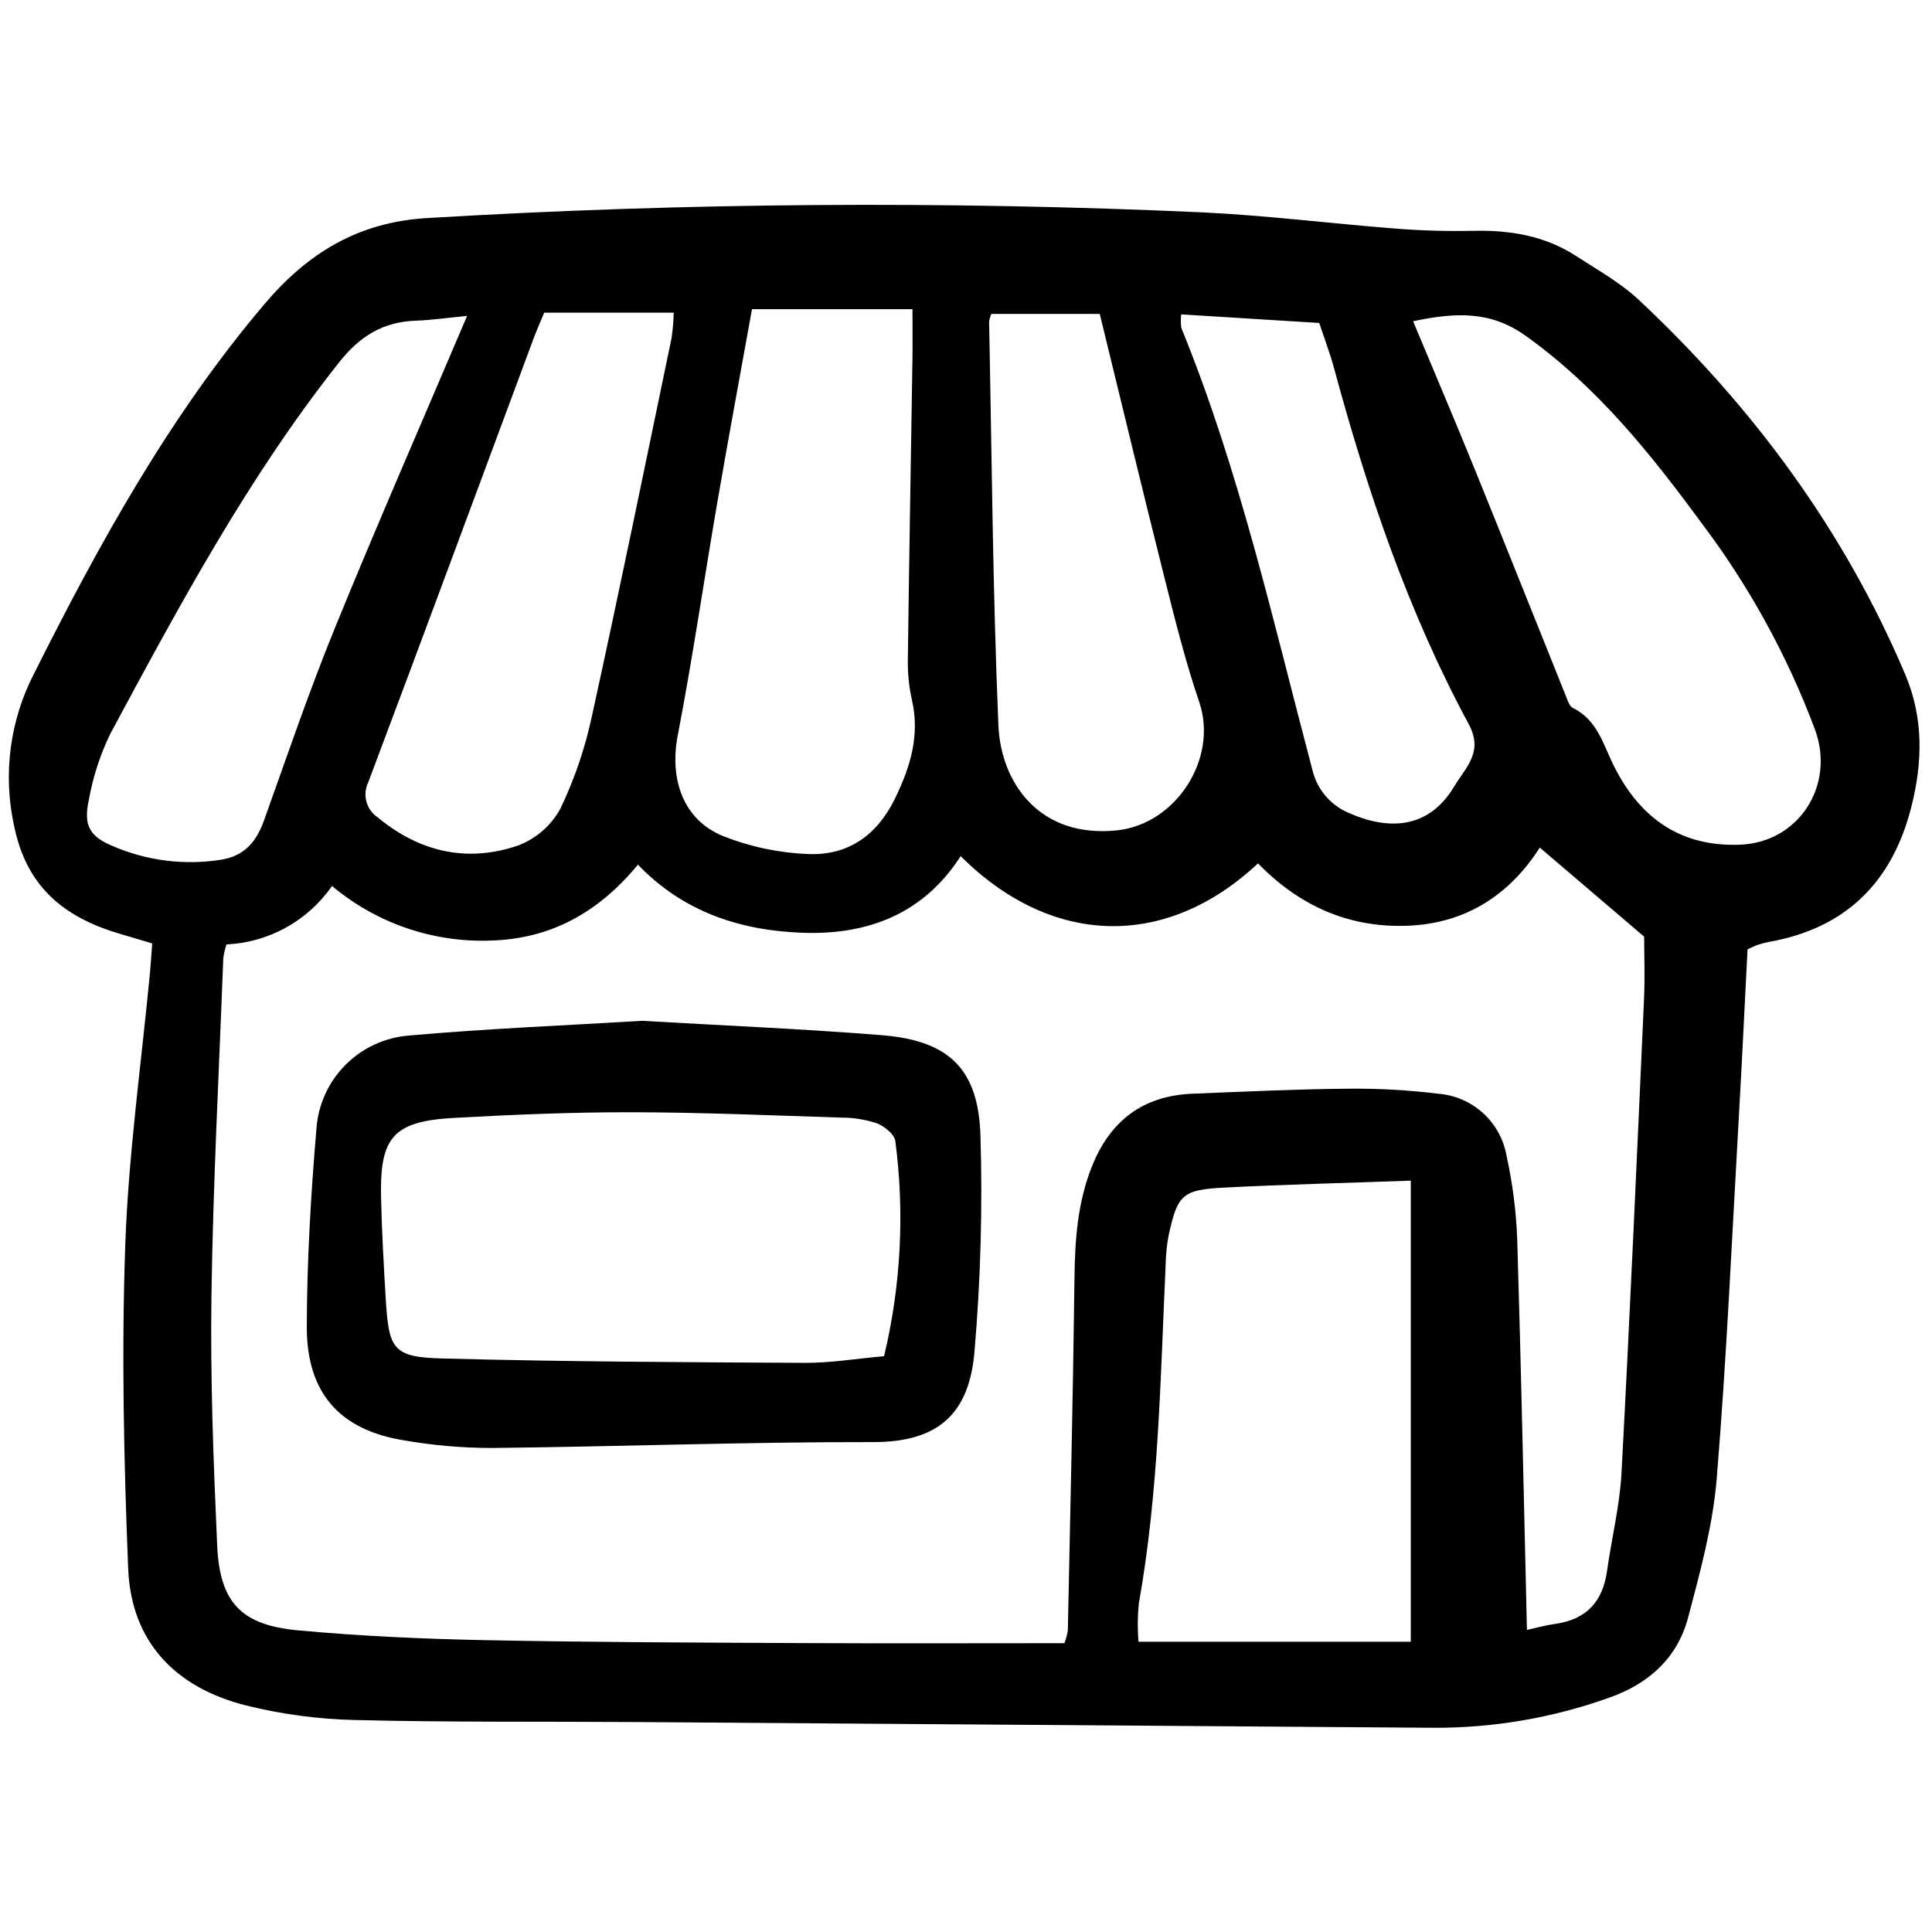
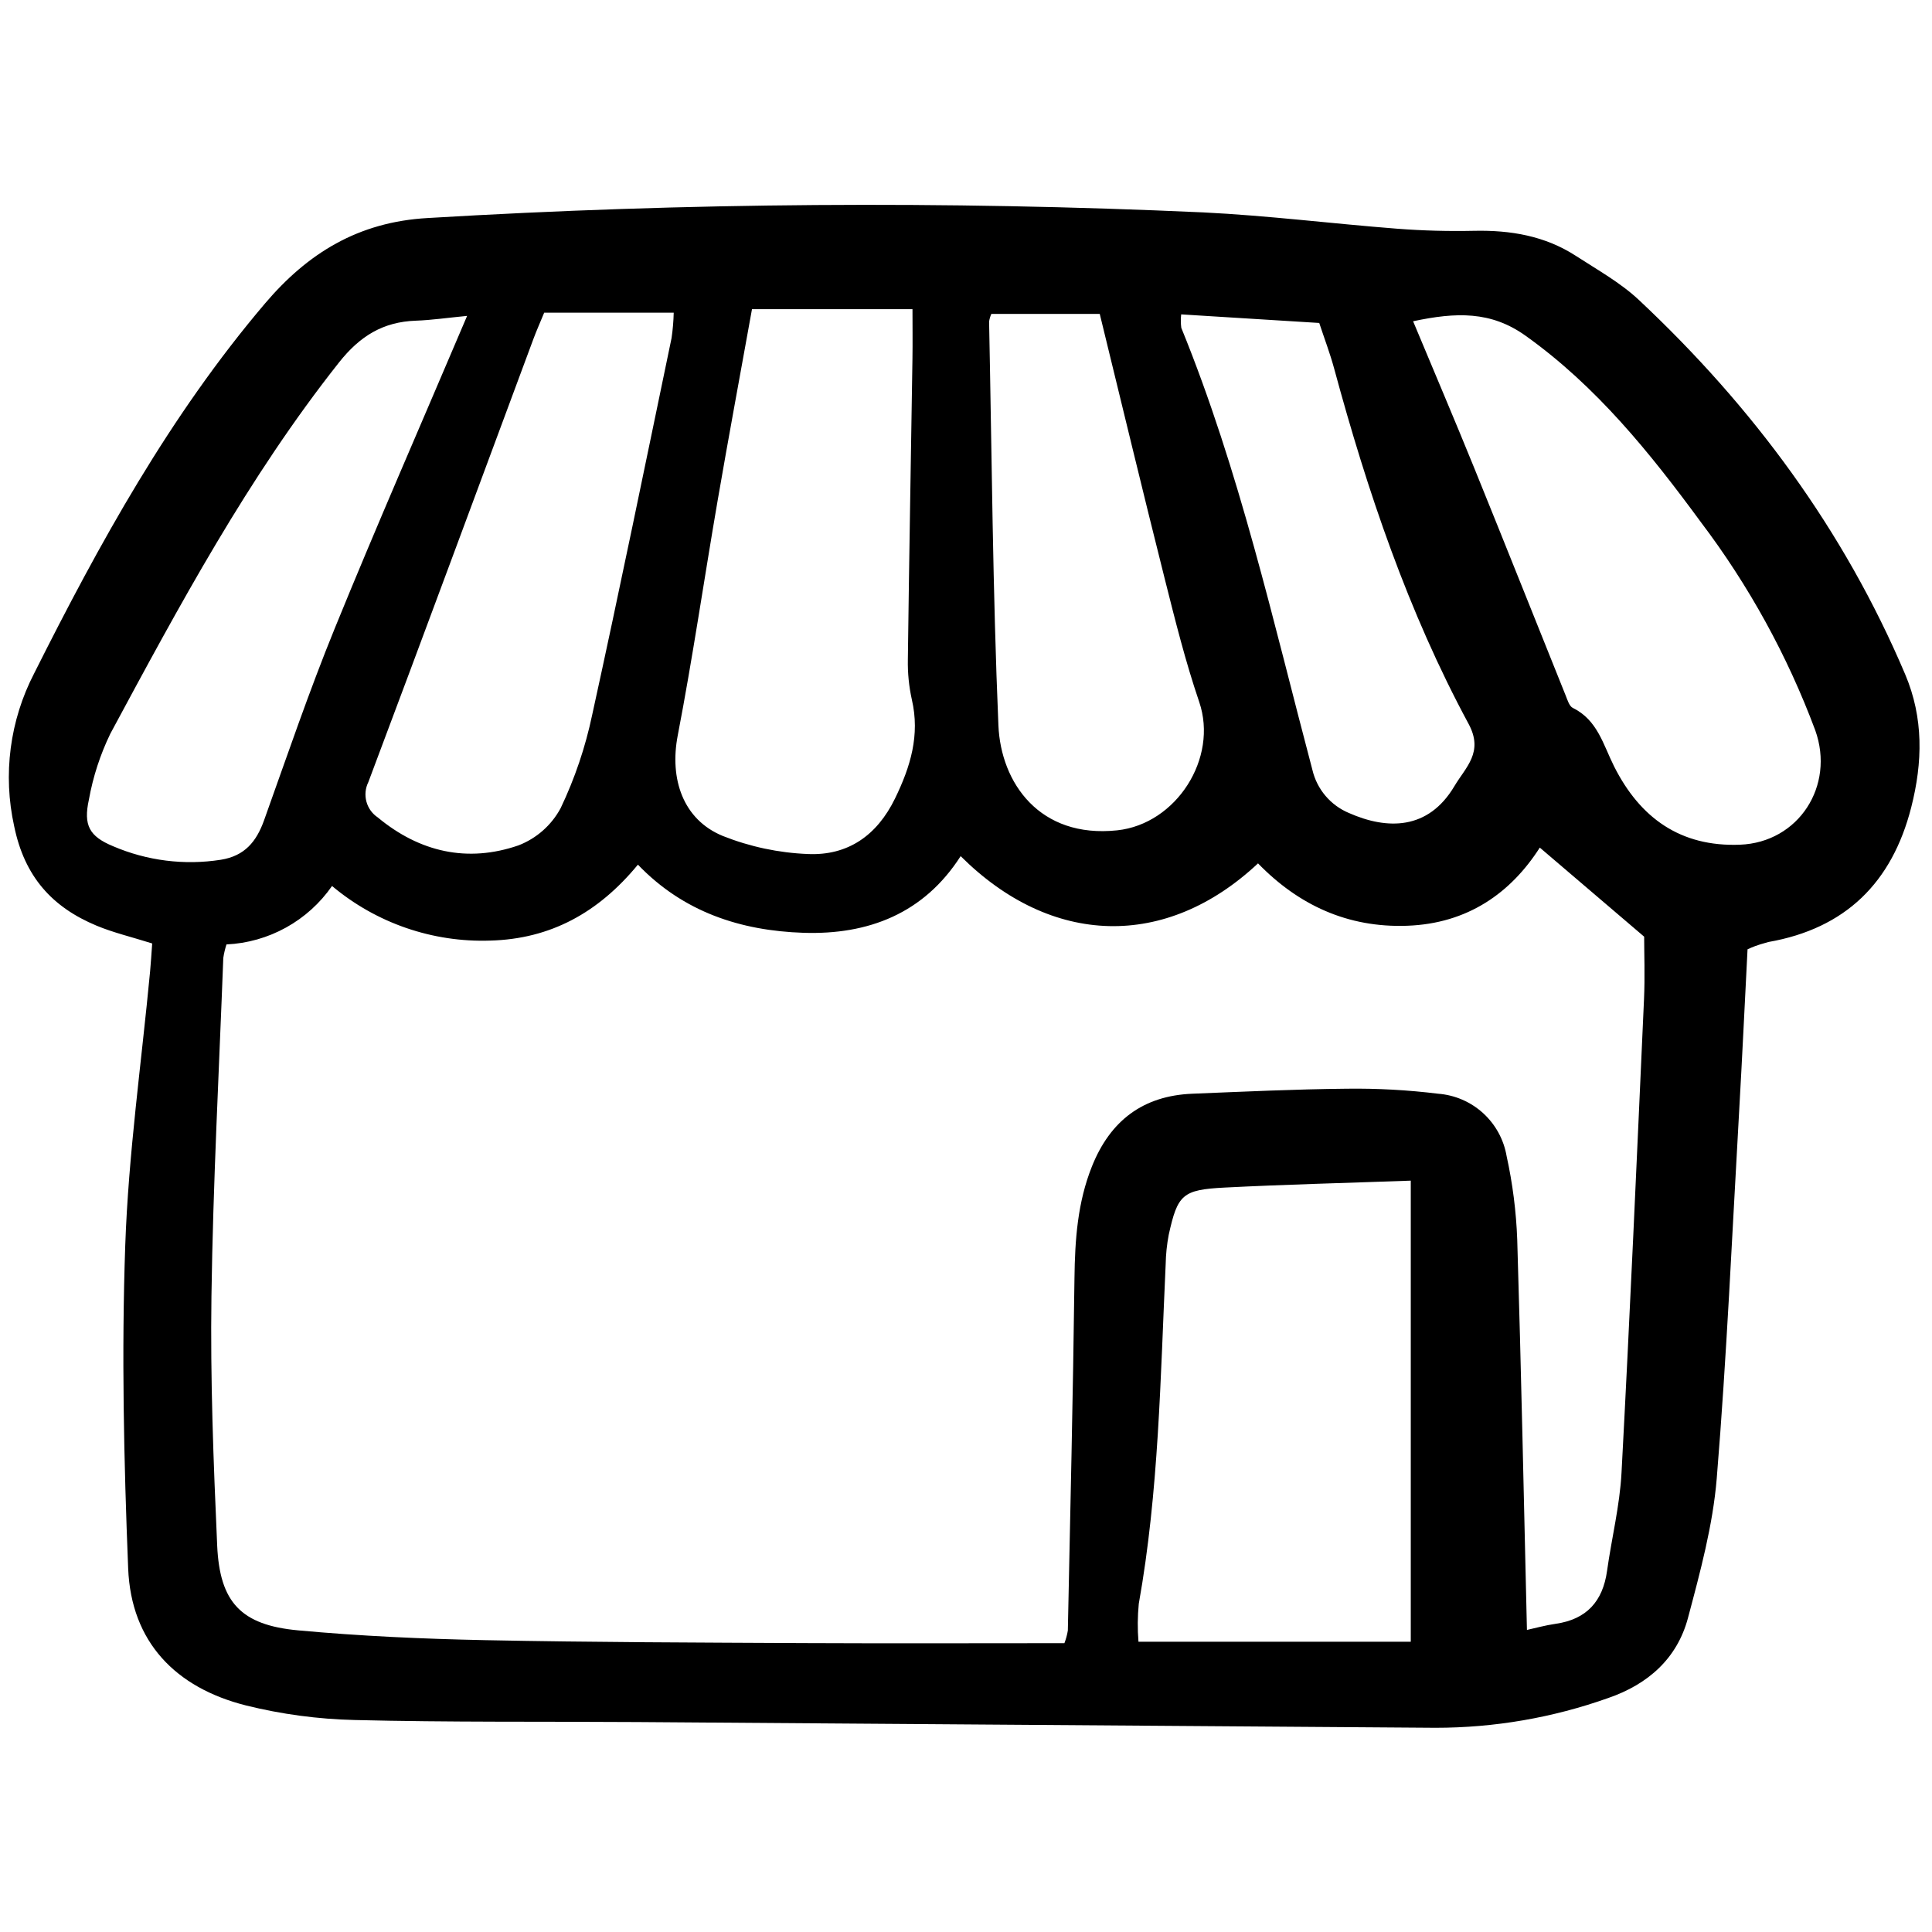
<svg xmlns="http://www.w3.org/2000/svg" width="800px" height="800px" viewBox="0 -17.5 177 177" fill="none">
-   <path d="M13.943 68.934C12.03 68.332 10.386 67.946 8.849 67.306C4.765 65.606 2.248 62.806 1.301 58.204C0.249 53.462 0.897 48.501 3.131 44.188C9.124 32.239 15.563 20.56 24.273 10.309C28.181 5.709 32.806 2.83 39.197 2.474C62.848 1.06 86.557 0.888 110.226 1.958C116.16 2.248 122.07 2.994 127.997 3.453C130.34 3.634 132.702 3.696 135.052 3.646C138.387 3.574 141.549 4.11 144.376 5.943C146.349 7.223 148.455 8.394 150.152 9.985C160.582 19.765 168.934 31.053 174.542 44.277C176.238 48.276 176.15 52.342 175.095 56.471C173.336 63.356 169.082 67.563 162.011 68.802C161.68 68.867 161.354 68.954 161.035 69.064C160.823 69.13 160.625 69.24 160.101 69.47C159.851 74.317 159.616 79.328 159.33 84.336C158.689 95.538 158.196 106.752 157.28 117.932C156.926 122.244 155.763 126.522 154.643 130.73C153.653 134.448 150.981 136.806 147.348 138.06C142.264 139.869 136.908 140.793 131.511 140.791C107.149 140.616 82.787 140.441 58.426 140.266C49.782 140.207 41.135 140.295 32.495 140.079C29.133 140.001 25.789 139.552 22.525 138.742C16.107 137.123 12.012 132.95 11.742 126.197C11.348 116.344 11.13 106.458 11.474 96.609C11.767 88.218 12.961 79.858 13.752 71.484C13.822 70.716 13.871 69.939 13.943 68.934ZM97.516 133.039C97.66 132.665 97.765 132.276 97.83 131.88C98.051 121.116 98.306 110.352 98.438 99.585C98.481 96.077 98.719 92.659 100.039 89.358C101.713 85.172 104.714 82.883 109.237 82.701C113.948 82.511 118.661 82.287 123.374 82.242C126.175 82.205 128.974 82.359 131.754 82.701C133.287 82.818 134.738 83.445 135.875 84.48C137.011 85.517 137.77 86.903 138.029 88.419C138.581 90.934 138.906 93.493 139.001 96.067C139.364 107.923 139.603 119.784 139.89 131.827C140.62 131.667 141.561 131.402 142.52 131.265C145.357 130.858 146.84 129.209 147.23 126.417C147.649 123.422 148.393 120.452 148.554 117.446C149.327 102.99 149.963 88.527 150.615 74.062C150.711 71.95 150.629 69.829 150.629 68.313L141.069 60.153C138.406 64.314 134.456 67.116 128.916 67.313C123.456 67.51 118.959 65.409 115.253 61.598C106.817 69.504 96.338 69.235 88.01 60.935C84.641 66.195 79.55 68.155 73.6 67.958C67.876 67.768 62.623 66.071 58.443 61.715C54.804 66.134 50.415 68.525 44.915 68.672C39.631 68.852 34.468 67.069 30.42 63.669C29.327 65.244 27.887 66.546 26.209 67.475C24.532 68.404 22.663 68.934 20.748 69.024C20.618 69.428 20.521 69.843 20.457 70.263C20.069 80.581 19.52 90.897 19.372 101.219C19.262 108.842 19.557 116.479 19.897 124.099C20.131 129.311 22.092 131.384 27.314 131.865C33.004 132.39 38.729 132.647 44.444 132.763C54.208 132.96 63.975 132.983 73.742 133.032C81.599 133.07 89.449 133.039 97.516 133.039ZM129.248 90.665C123.144 90.884 117.672 91.019 112.209 91.298C108.323 91.495 107.885 91.937 107.071 95.635C106.904 96.514 106.811 97.406 106.794 98.302C106.309 108.704 106.17 119.132 104.329 129.43C104.216 130.586 104.207 131.75 104.301 132.908H129.248V90.665ZM68.893 10.823C67.791 16.944 66.727 22.656 65.742 28.382C64.508 35.547 63.463 42.746 62.09 49.883C61.328 53.84 62.556 57.587 66.225 59.089C68.708 60.075 71.341 60.634 74.011 60.741C77.663 60.904 80.339 59.058 81.998 55.652C83.414 52.743 84.295 49.856 83.54 46.598C83.273 45.393 83.15 44.162 83.173 42.929C83.287 33.747 83.453 24.567 83.594 15.386C83.617 13.871 83.597 12.355 83.597 10.823H68.893ZM129.461 11.932C131.458 16.717 133.301 21.036 135.067 25.387C137.883 32.322 140.646 39.278 143.44 46.22C143.605 46.629 143.768 47.198 144.097 47.358C146.36 48.462 146.883 50.741 147.877 52.715C150.256 57.441 153.959 60.097 159.406 59.888C164.78 59.682 168.128 54.492 166.304 49.405C163.755 42.572 160.224 36.147 155.823 30.332C151.169 23.995 146.275 17.904 139.765 13.258C136.591 10.991 133.413 11.092 129.461 11.932ZM61.722 11.145H49.856C49.459 12.108 49.144 12.812 48.876 13.533C43.84 27.076 38.834 40.632 33.745 54.155C33.471 54.707 33.409 55.34 33.568 55.935C33.727 56.53 34.097 57.047 34.61 57.389C38.441 60.567 42.827 61.564 47.501 59.949C49.152 59.311 50.522 58.103 51.361 56.544C52.661 53.819 53.632 50.949 54.252 47.994C56.776 36.508 59.13 24.98 61.526 13.464C61.638 12.697 61.704 11.923 61.722 11.148V11.145ZM90.822 11.259C90.722 11.482 90.653 11.717 90.616 11.959C90.866 24.29 90.948 36.629 91.469 48.949C91.691 54.221 95.243 59.325 102.348 58.571C107.764 57.996 111.626 51.968 109.865 46.807C108.606 43.114 107.658 39.308 106.705 35.518C104.689 27.505 102.762 19.469 100.753 11.258L90.822 11.259ZM42.794 11.44C40.974 11.616 39.541 11.828 38.103 11.879C35.097 11.984 32.977 13.282 31.059 15.705C22.729 26.228 16.429 37.978 10.108 49.717C9.181 51.632 8.52 53.665 8.144 55.759C7.628 58.11 8.185 59.126 10.359 60.026C13.468 61.36 16.89 61.791 20.233 61.267C22.417 60.918 23.491 59.606 24.19 57.658C26.297 51.772 28.313 45.844 30.672 40.059C34.514 30.633 38.599 21.308 42.794 11.442V11.44ZM108.213 11.302C108.168 11.71 108.171 12.123 108.223 12.531C113.571 25.636 116.631 39.422 120.238 53.042C120.445 53.917 120.856 54.73 121.438 55.415C122.02 56.1 122.756 56.638 123.585 56.984C127.064 58.519 130.839 58.579 133.248 54.518C134.276 52.785 135.948 51.42 134.548 48.824C128.998 38.535 125.276 27.519 122.227 16.262C121.852 14.878 121.338 13.531 120.862 12.088L108.213 11.302Z" fill="#000000" />
-   <path d="M58.821 76.022C66.244 76.454 73.531 76.756 80.796 77.339C86.9 77.829 89.628 80.397 89.823 86.502C90.025 93.11 89.843 99.723 89.279 106.309C88.813 111.815 86.175 114.626 80.008 114.617C68.345 114.599 56.681 115.033 45.016 115.158C42.325 115.152 39.639 114.916 36.988 114.453C31.141 113.508 28.095 110.128 28.107 104.059C28.119 98.011 28.48 91.951 28.988 85.921C29.142 83.719 30.081 81.645 31.634 80.076C33.188 78.507 35.253 77.549 37.454 77.373C44.602 76.734 51.779 76.449 58.821 76.022ZM80.995 106.748C82.538 100.3 82.888 93.624 82.027 87.049C81.952 86.42 81.009 85.66 80.306 85.398C79.236 85.053 78.119 84.881 76.997 84.888C70.6 84.683 64.201 84.408 57.803 84.398C52.417 84.39 47.025 84.619 41.645 84.913C36.052 85.218 34.787 86.642 34.91 92.185C34.979 95.326 35.16 98.467 35.347 101.604C35.617 106.107 36.04 106.834 40.431 106.953C51.533 107.253 62.643 107.302 73.749 107.358C76.083 107.37 78.42 106.976 80.995 106.748Z" fill="#000000" />
+   <path d="M13.943 68.934C12.03 68.332 10.386 67.946 8.849 67.306C4.765 65.606 2.248 62.806 1.301 58.204C0.249 53.462 0.897 48.501 3.131 44.188C9.124 32.239 15.563 20.56 24.273 10.309C28.181 5.709 32.806 2.83 39.197 2.474C62.848 1.06 86.557 0.888 110.226 1.958C116.16 2.248 122.07 2.994 127.997 3.453C130.34 3.634 132.702 3.696 135.052 3.646C138.387 3.574 141.549 4.11 144.376 5.943C146.349 7.223 148.455 8.394 150.152 9.985C160.582 19.765 168.934 31.053 174.542 44.277C176.238 48.276 176.15 52.342 175.095 56.471C173.336 63.356 169.082 67.563 162.011 68.802C160.823 69.13 160.625 69.24 160.101 69.47C159.851 74.317 159.616 79.328 159.33 84.336C158.689 95.538 158.196 106.752 157.28 117.932C156.926 122.244 155.763 126.522 154.643 130.73C153.653 134.448 150.981 136.806 147.348 138.06C142.264 139.869 136.908 140.793 131.511 140.791C107.149 140.616 82.787 140.441 58.426 140.266C49.782 140.207 41.135 140.295 32.495 140.079C29.133 140.001 25.789 139.552 22.525 138.742C16.107 137.123 12.012 132.95 11.742 126.197C11.348 116.344 11.13 106.458 11.474 96.609C11.767 88.218 12.961 79.858 13.752 71.484C13.822 70.716 13.871 69.939 13.943 68.934ZM97.516 133.039C97.66 132.665 97.765 132.276 97.83 131.88C98.051 121.116 98.306 110.352 98.438 99.585C98.481 96.077 98.719 92.659 100.039 89.358C101.713 85.172 104.714 82.883 109.237 82.701C113.948 82.511 118.661 82.287 123.374 82.242C126.175 82.205 128.974 82.359 131.754 82.701C133.287 82.818 134.738 83.445 135.875 84.48C137.011 85.517 137.77 86.903 138.029 88.419C138.581 90.934 138.906 93.493 139.001 96.067C139.364 107.923 139.603 119.784 139.89 131.827C140.62 131.667 141.561 131.402 142.52 131.265C145.357 130.858 146.84 129.209 147.23 126.417C147.649 123.422 148.393 120.452 148.554 117.446C149.327 102.99 149.963 88.527 150.615 74.062C150.711 71.95 150.629 69.829 150.629 68.313L141.069 60.153C138.406 64.314 134.456 67.116 128.916 67.313C123.456 67.51 118.959 65.409 115.253 61.598C106.817 69.504 96.338 69.235 88.01 60.935C84.641 66.195 79.55 68.155 73.6 67.958C67.876 67.768 62.623 66.071 58.443 61.715C54.804 66.134 50.415 68.525 44.915 68.672C39.631 68.852 34.468 67.069 30.42 63.669C29.327 65.244 27.887 66.546 26.209 67.475C24.532 68.404 22.663 68.934 20.748 69.024C20.618 69.428 20.521 69.843 20.457 70.263C20.069 80.581 19.52 90.897 19.372 101.219C19.262 108.842 19.557 116.479 19.897 124.099C20.131 129.311 22.092 131.384 27.314 131.865C33.004 132.39 38.729 132.647 44.444 132.763C54.208 132.96 63.975 132.983 73.742 133.032C81.599 133.07 89.449 133.039 97.516 133.039ZM129.248 90.665C123.144 90.884 117.672 91.019 112.209 91.298C108.323 91.495 107.885 91.937 107.071 95.635C106.904 96.514 106.811 97.406 106.794 98.302C106.309 108.704 106.17 119.132 104.329 129.43C104.216 130.586 104.207 131.75 104.301 132.908H129.248V90.665ZM68.893 10.823C67.791 16.944 66.727 22.656 65.742 28.382C64.508 35.547 63.463 42.746 62.09 49.883C61.328 53.84 62.556 57.587 66.225 59.089C68.708 60.075 71.341 60.634 74.011 60.741C77.663 60.904 80.339 59.058 81.998 55.652C83.414 52.743 84.295 49.856 83.54 46.598C83.273 45.393 83.15 44.162 83.173 42.929C83.287 33.747 83.453 24.567 83.594 15.386C83.617 13.871 83.597 12.355 83.597 10.823H68.893ZM129.461 11.932C131.458 16.717 133.301 21.036 135.067 25.387C137.883 32.322 140.646 39.278 143.44 46.22C143.605 46.629 143.768 47.198 144.097 47.358C146.36 48.462 146.883 50.741 147.877 52.715C150.256 57.441 153.959 60.097 159.406 59.888C164.78 59.682 168.128 54.492 166.304 49.405C163.755 42.572 160.224 36.147 155.823 30.332C151.169 23.995 146.275 17.904 139.765 13.258C136.591 10.991 133.413 11.092 129.461 11.932ZM61.722 11.145H49.856C49.459 12.108 49.144 12.812 48.876 13.533C43.84 27.076 38.834 40.632 33.745 54.155C33.471 54.707 33.409 55.34 33.568 55.935C33.727 56.53 34.097 57.047 34.61 57.389C38.441 60.567 42.827 61.564 47.501 59.949C49.152 59.311 50.522 58.103 51.361 56.544C52.661 53.819 53.632 50.949 54.252 47.994C56.776 36.508 59.13 24.98 61.526 13.464C61.638 12.697 61.704 11.923 61.722 11.148V11.145ZM90.822 11.259C90.722 11.482 90.653 11.717 90.616 11.959C90.866 24.29 90.948 36.629 91.469 48.949C91.691 54.221 95.243 59.325 102.348 58.571C107.764 57.996 111.626 51.968 109.865 46.807C108.606 43.114 107.658 39.308 106.705 35.518C104.689 27.505 102.762 19.469 100.753 11.258L90.822 11.259ZM42.794 11.44C40.974 11.616 39.541 11.828 38.103 11.879C35.097 11.984 32.977 13.282 31.059 15.705C22.729 26.228 16.429 37.978 10.108 49.717C9.181 51.632 8.52 53.665 8.144 55.759C7.628 58.11 8.185 59.126 10.359 60.026C13.468 61.36 16.89 61.791 20.233 61.267C22.417 60.918 23.491 59.606 24.19 57.658C26.297 51.772 28.313 45.844 30.672 40.059C34.514 30.633 38.599 21.308 42.794 11.442V11.44ZM108.213 11.302C108.168 11.71 108.171 12.123 108.223 12.531C113.571 25.636 116.631 39.422 120.238 53.042C120.445 53.917 120.856 54.73 121.438 55.415C122.02 56.1 122.756 56.638 123.585 56.984C127.064 58.519 130.839 58.579 133.248 54.518C134.276 52.785 135.948 51.42 134.548 48.824C128.998 38.535 125.276 27.519 122.227 16.262C121.852 14.878 121.338 13.531 120.862 12.088L108.213 11.302Z" fill="#000000" />
</svg>